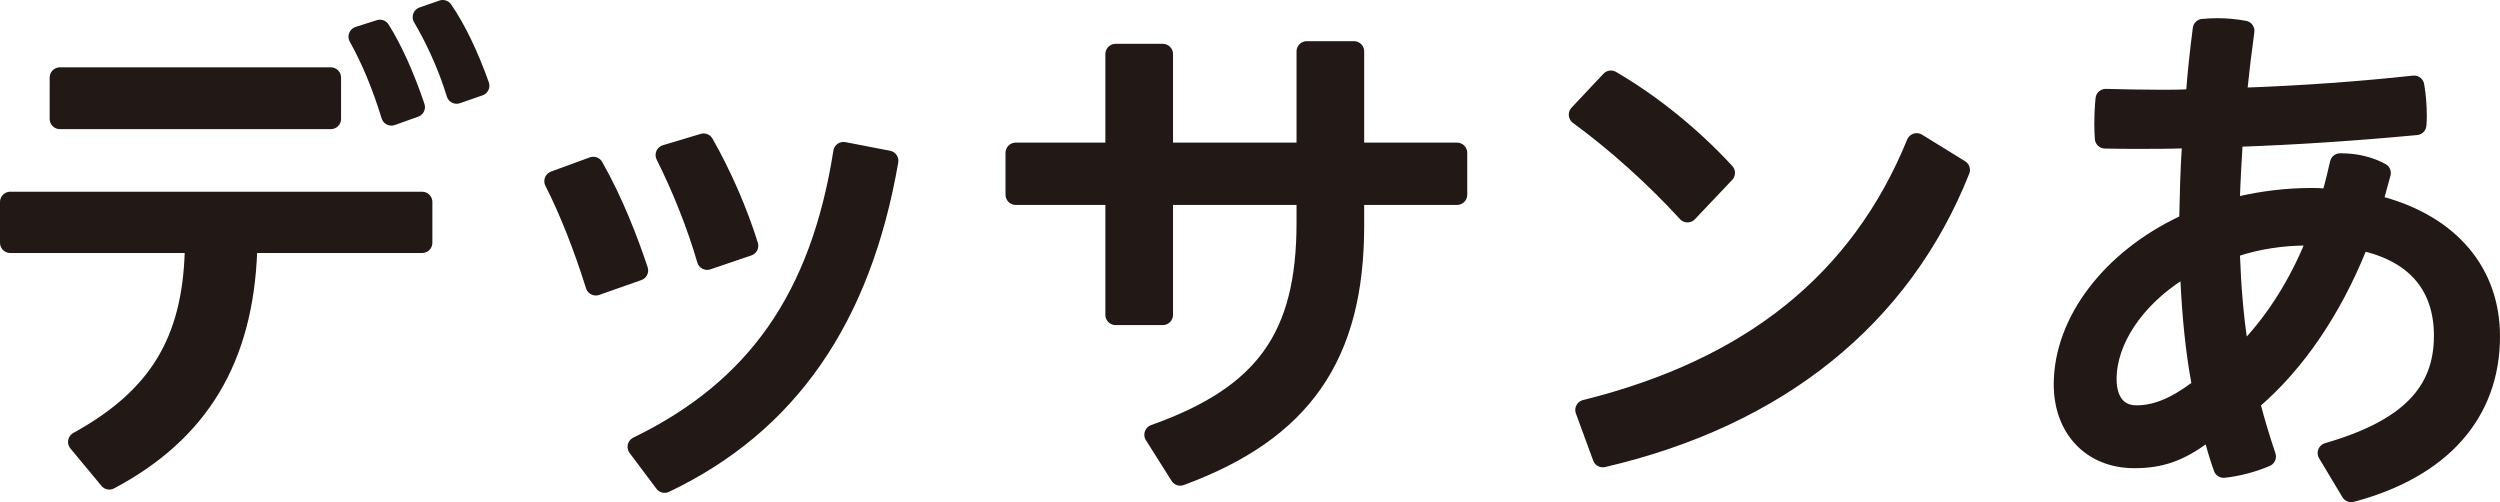
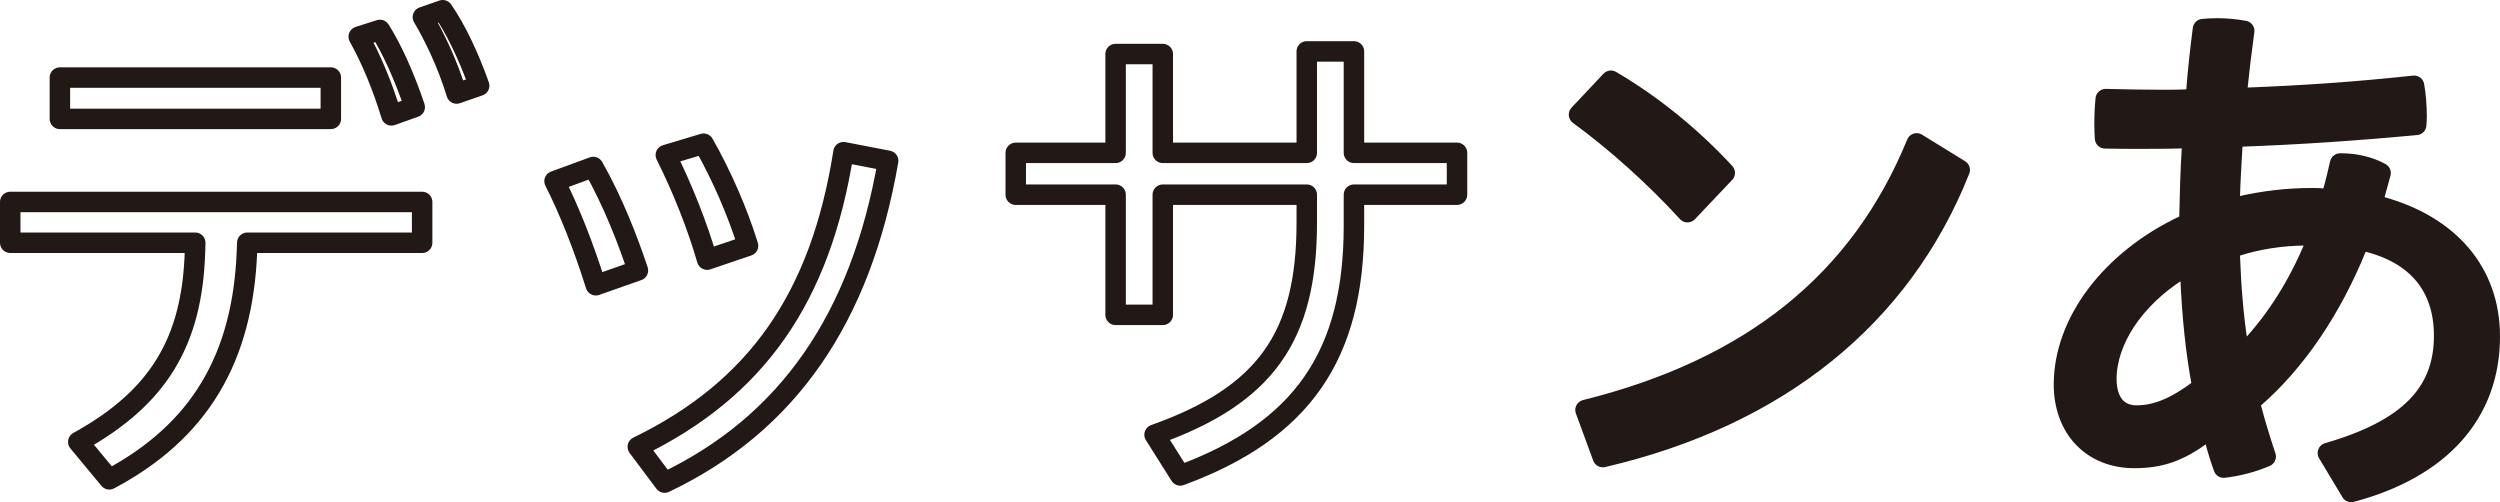
<svg xmlns="http://www.w3.org/2000/svg" version="1.1" id="レイヤー_1" x="0px" y="0px" viewBox="0 0 140.451 28.212" style="enable-background:new 0 0 140.451 28.212;" xml:space="preserve">
  <style type="text/css">
	.st0{fill:#221815;}
	.st1{fill:none;stroke:#221815;stroke-width:1.15;stroke-linecap:round;stroke-linejoin:round;}
</style>
-   <path class="st0" d="M4.398,24.827c4.499-2.481,6.407-5.622,6.557-10.716l0.013-0.473  H0.575v-2.291H23.716v2.291h-9.824l-0.016,0.443  c-0.227,6.074-2.688,10.166-7.734,12.848L4.398,24.827z M3.365,4.358h15.221v2.321  H3.365V4.358z M21.989,6.482c-0.499-1.642-1.137-3.177-1.836-4.421l1.19-0.38  c0.679,1.069,1.388,2.639,1.956,4.334L21.989,6.482z M25.653,5.254  c-0.507-1.672-1.268-3.239-1.894-4.292L24.872,0.575  c0.721,1.043,1.437,2.523,2.048,4.239L25.653,5.254z" />
  <path class="st1" d="M4.398,24.827c4.499-2.481,6.407-5.622,6.557-10.716l0.013-0.473  H0.575v-2.291H23.716v2.291h-9.824l-0.016,0.443  c-0.227,6.074-2.688,10.166-7.734,12.848L4.398,24.827z M3.365,4.358h15.221v2.321  H3.365V4.358z M21.989,6.482c-0.499-1.642-1.137-3.177-1.836-4.421l1.19-0.38  c0.679,1.069,1.388,2.639,1.956,4.334L21.989,6.482z M25.653,5.254  c-0.507-1.672-1.268-3.239-1.894-4.292L24.872,0.575  c0.721,1.043,1.437,2.523,2.048,4.239L25.653,5.254z" />
-   <path class="st0" d="M35.831,25.103c6.685-3.249,10.272-8.39,11.557-16.553l2.509,0.484  c-1.535,8.866-5.648,14.787-12.559,18.079L35.831,25.103z M33.473,16.026  c-0.691-2.199-1.5-4.241-2.318-5.846l2.176-0.798  c1.12,1.967,1.96,4.163,2.508,5.811L33.473,16.026z M39.727,14.587  c-0.549-1.899-1.375-3.99-2.321-5.877l2.123-0.637  c1.01,1.775,1.903,3.824,2.497,5.733L39.727,14.587z" />
  <path class="st1" d="M35.831,25.103c6.685-3.249,10.272-8.39,11.557-16.553l2.509,0.484  c-1.535,8.866-5.648,14.787-12.559,18.079L35.831,25.103z M33.473,16.026  c-0.691-2.199-1.5-4.241-2.318-5.846l2.176-0.798  c1.12,1.967,1.96,4.163,2.508,5.811L33.473,16.026z M39.727,14.587  c-0.549-1.899-1.375-3.99-2.321-5.877l2.123-0.637  c1.01,1.775,1.903,3.824,2.497,5.733L39.727,14.587z" />
-   <path class="st0" d="M64.864,24.423c6.222-2.21,8.551-5.49,8.551-11.916v-1.569h-8.089  v6.75h-2.651v-6.75H57.065V8.587h5.61V3.037h2.651V8.587h8.089V2.888h2.65V8.587  h5.79v2.351h-5.79v1.749c0,7.294-2.923,11.506-9.758,14.023L64.864,24.423z" />
  <path class="st1" d="M64.864,24.423c6.222-2.21,8.551-5.49,8.551-11.916v-1.569h-8.089  v6.75h-2.651v-6.75H57.065V8.587h5.61V3.037h2.651V8.587h8.089V2.888h2.65V8.587  h5.79v2.351h-5.79v1.749c0,7.294-2.923,11.506-9.758,14.023L64.864,24.423z" />
  <path class="st0" d="M89.075,23.033c9.338-2.322,15.433-7.228,18.605-14.977l2.418,1.491  c-3.288,8.271-10.209,13.838-20.051,16.132L89.075,23.033z M94.804,11.92  c-1.789-1.961-4.012-3.959-6.094-5.479L90.501,4.537  c2.302,1.348,4.5,3.127,6.396,5.175L94.804,11.92z" />
-   <path class="st1" d="M89.075,23.033c9.338-2.322,15.433-7.228,18.605-14.977l2.418,1.491  c-3.288,8.271-10.209,13.838-20.051,16.132L89.075,23.033z M94.804,11.92  c-1.789-1.961-4.012-3.959-6.094-5.479L90.501,4.537  c2.302,1.348,4.5,3.127,6.396,5.175L94.804,11.92z" />
+   <path class="st1" d="M89.075,23.033c9.338-2.322,15.433-7.228,18.605-14.977l2.418,1.491  c-3.288,8.271-10.209,13.838-20.051,16.132z M94.804,11.92  c-1.789-1.961-4.012-3.959-6.094-5.479L90.501,4.537  c2.302,1.348,4.5,3.127,6.396,5.175L94.804,11.92z" />
  <path class="st0" d="M130.781,25.45c4.512-1.301,6.533-3.347,6.533-6.583  c0-2.771-1.511-4.606-4.369-5.306l-0.387-0.094l-0.149,0.369  c-1.431,3.542-3.441,6.5-5.815,8.553l-0.215,0.187l0.07,0.276  c0.222,0.858,0.491,1.755,0.839,2.795c-0.709,0.308-1.575,0.537-2.362,0.623  c-0.185-0.515-0.352-1.055-0.496-1.609l-0.17-0.653l-0.545,0.398  c-1.322,0.963-2.354,1.322-3.809,1.322c-2.363,0-3.951-1.66-3.951-4.131  c0-3.5,2.663-7.01,6.786-8.943l0.257-0.122l0.007-0.284  c0.031-1.382,0.06-2.667,0.149-4l0.034-0.509l-0.51,0.019  c-0.799,0.029-1.597,0.03-2.397,0.03h-0.016c-0.667,0-1.335,0-2.002-0.017  c-0.016-0.244-0.028-0.493-0.028-0.754c0-0.536,0.022-1.014,0.066-1.449  c1.036,0.026,2.073,0.049,3.134,0.049c0.52,0,1.008,0,1.527-0.03l0.402-0.024  l0.029-0.402c0.076-1.028,0.198-2.185,0.371-3.525  c0.253-0.025,0.531-0.039,0.821-0.039c0.49,0,1.016,0.05,1.495,0.139  c-0.152,1.1-0.283,2.192-0.392,3.254l-0.054,0.526l0.527-0.019  c3.226-0.118,6.407-0.345,9.462-0.677c0.088,0.492,0.142,1.121,0.142,1.688  c0,0.172-0.009,0.345-0.021,0.507c-3.447,0.324-6.771,0.543-9.885,0.653  l-0.418,0.014l-0.025,0.418c-0.063,1.074-0.121,2.044-0.151,3.044l-0.017,0.596  l0.581-0.135c1.334-0.31,2.682-0.468,4.006-0.468h0.043  c0.235,0,0.448,0.001,0.687,0.027l0.386,0.043l0.106-0.374  c0.153-0.533,0.284-1.088,0.412-1.646h0.076c0.794,0,1.577,0.192,2.198,0.533  c-0.106,0.395-0.483,1.76-0.483,1.76l0.445,0.121  c3.921,1.067,6.171,3.726,6.171,7.296c0,4.311-2.76,7.404-7.783,8.74  L130.781,25.45z M122.358,15.21c-2.481,1.582-4.022,3.914-4.022,6.087  c0,1.284,0.632,2.05,1.69,2.05c1.099,0,2.173-0.435,3.484-1.411l0.23-0.171  l-0.052-0.281c-0.318-1.72-0.522-3.652-0.624-5.908l-0.036-0.794L122.358,15.21z   M129.595,13.218c-1.383,0-2.81,0.221-4.016,0.624l-0.326,0.108l0.012,0.344  c0.068,1.864,0.203,3.434,0.425,4.941l0.14,0.949l0.652-0.705  c1.436-1.552,2.626-3.444,3.537-5.624l0.266-0.637H129.595z" />
  <path class="st1" d="M130.781,25.45c4.512-1.301,6.533-3.347,6.533-6.583  c0-2.771-1.511-4.606-4.369-5.306l-0.387-0.094l-0.149,0.369  c-1.431,3.542-3.441,6.5-5.815,8.553l-0.215,0.187l0.07,0.276  c0.222,0.858,0.491,1.755,0.839,2.795c-0.709,0.308-1.575,0.537-2.362,0.623  c-0.185-0.515-0.352-1.055-0.496-1.609l-0.17-0.653l-0.545,0.398  c-1.322,0.963-2.354,1.322-3.809,1.322c-2.363,0-3.951-1.66-3.951-4.131  c0-3.5,2.663-7.01,6.786-8.943l0.257-0.122l0.007-0.284  c0.031-1.382,0.06-2.667,0.149-4l0.034-0.509l-0.51,0.019  c-0.799,0.029-1.597,0.03-2.397,0.03h-0.016c-0.667,0-1.335,0-2.002-0.017  c-0.016-0.244-0.028-0.493-0.028-0.754c0-0.536,0.022-1.014,0.066-1.449  c1.036,0.026,2.073,0.049,3.134,0.049c0.52,0,1.008,0,1.527-0.03l0.402-0.024  l0.029-0.402c0.076-1.028,0.198-2.185,0.371-3.525  c0.253-0.025,0.531-0.039,0.821-0.039c0.49,0,1.016,0.05,1.495,0.139  c-0.152,1.1-0.283,2.192-0.392,3.254l-0.054,0.526l0.527-0.019  c3.226-0.118,6.407-0.345,9.462-0.677c0.088,0.492,0.142,1.121,0.142,1.688  c0,0.172-0.009,0.345-0.021,0.507c-3.447,0.324-6.771,0.543-9.885,0.653  l-0.418,0.014l-0.025,0.418c-0.063,1.074-0.121,2.044-0.151,3.044l-0.017,0.596  l0.581-0.135c1.334-0.31,2.682-0.468,4.006-0.468h0.043  c0.235,0,0.448,0.001,0.687,0.027l0.386,0.043l0.106-0.374  c0.153-0.533,0.284-1.088,0.412-1.646h0.076c0.794,0,1.577,0.192,2.198,0.533  c-0.106,0.395-0.483,1.76-0.483,1.76l0.445,0.121  c3.921,1.067,6.171,3.726,6.171,7.296c0,4.311-2.76,7.404-7.783,8.74  L130.781,25.45z M122.358,15.21c-2.481,1.582-4.022,3.914-4.022,6.087  c0,1.284,0.632,2.05,1.69,2.05c1.099,0,2.173-0.435,3.484-1.411l0.23-0.171  l-0.052-0.281c-0.318-1.72-0.522-3.652-0.624-5.908l-0.036-0.794L122.358,15.21z   M129.595,13.218c-1.383,0-2.81,0.221-4.016,0.624l-0.326,0.108l0.012,0.344  c0.068,1.864,0.203,3.434,0.425,4.941l0.14,0.949l0.652-0.705  c1.436-1.552,2.626-3.444,3.537-5.624l0.266-0.637H129.595z" />
</svg>